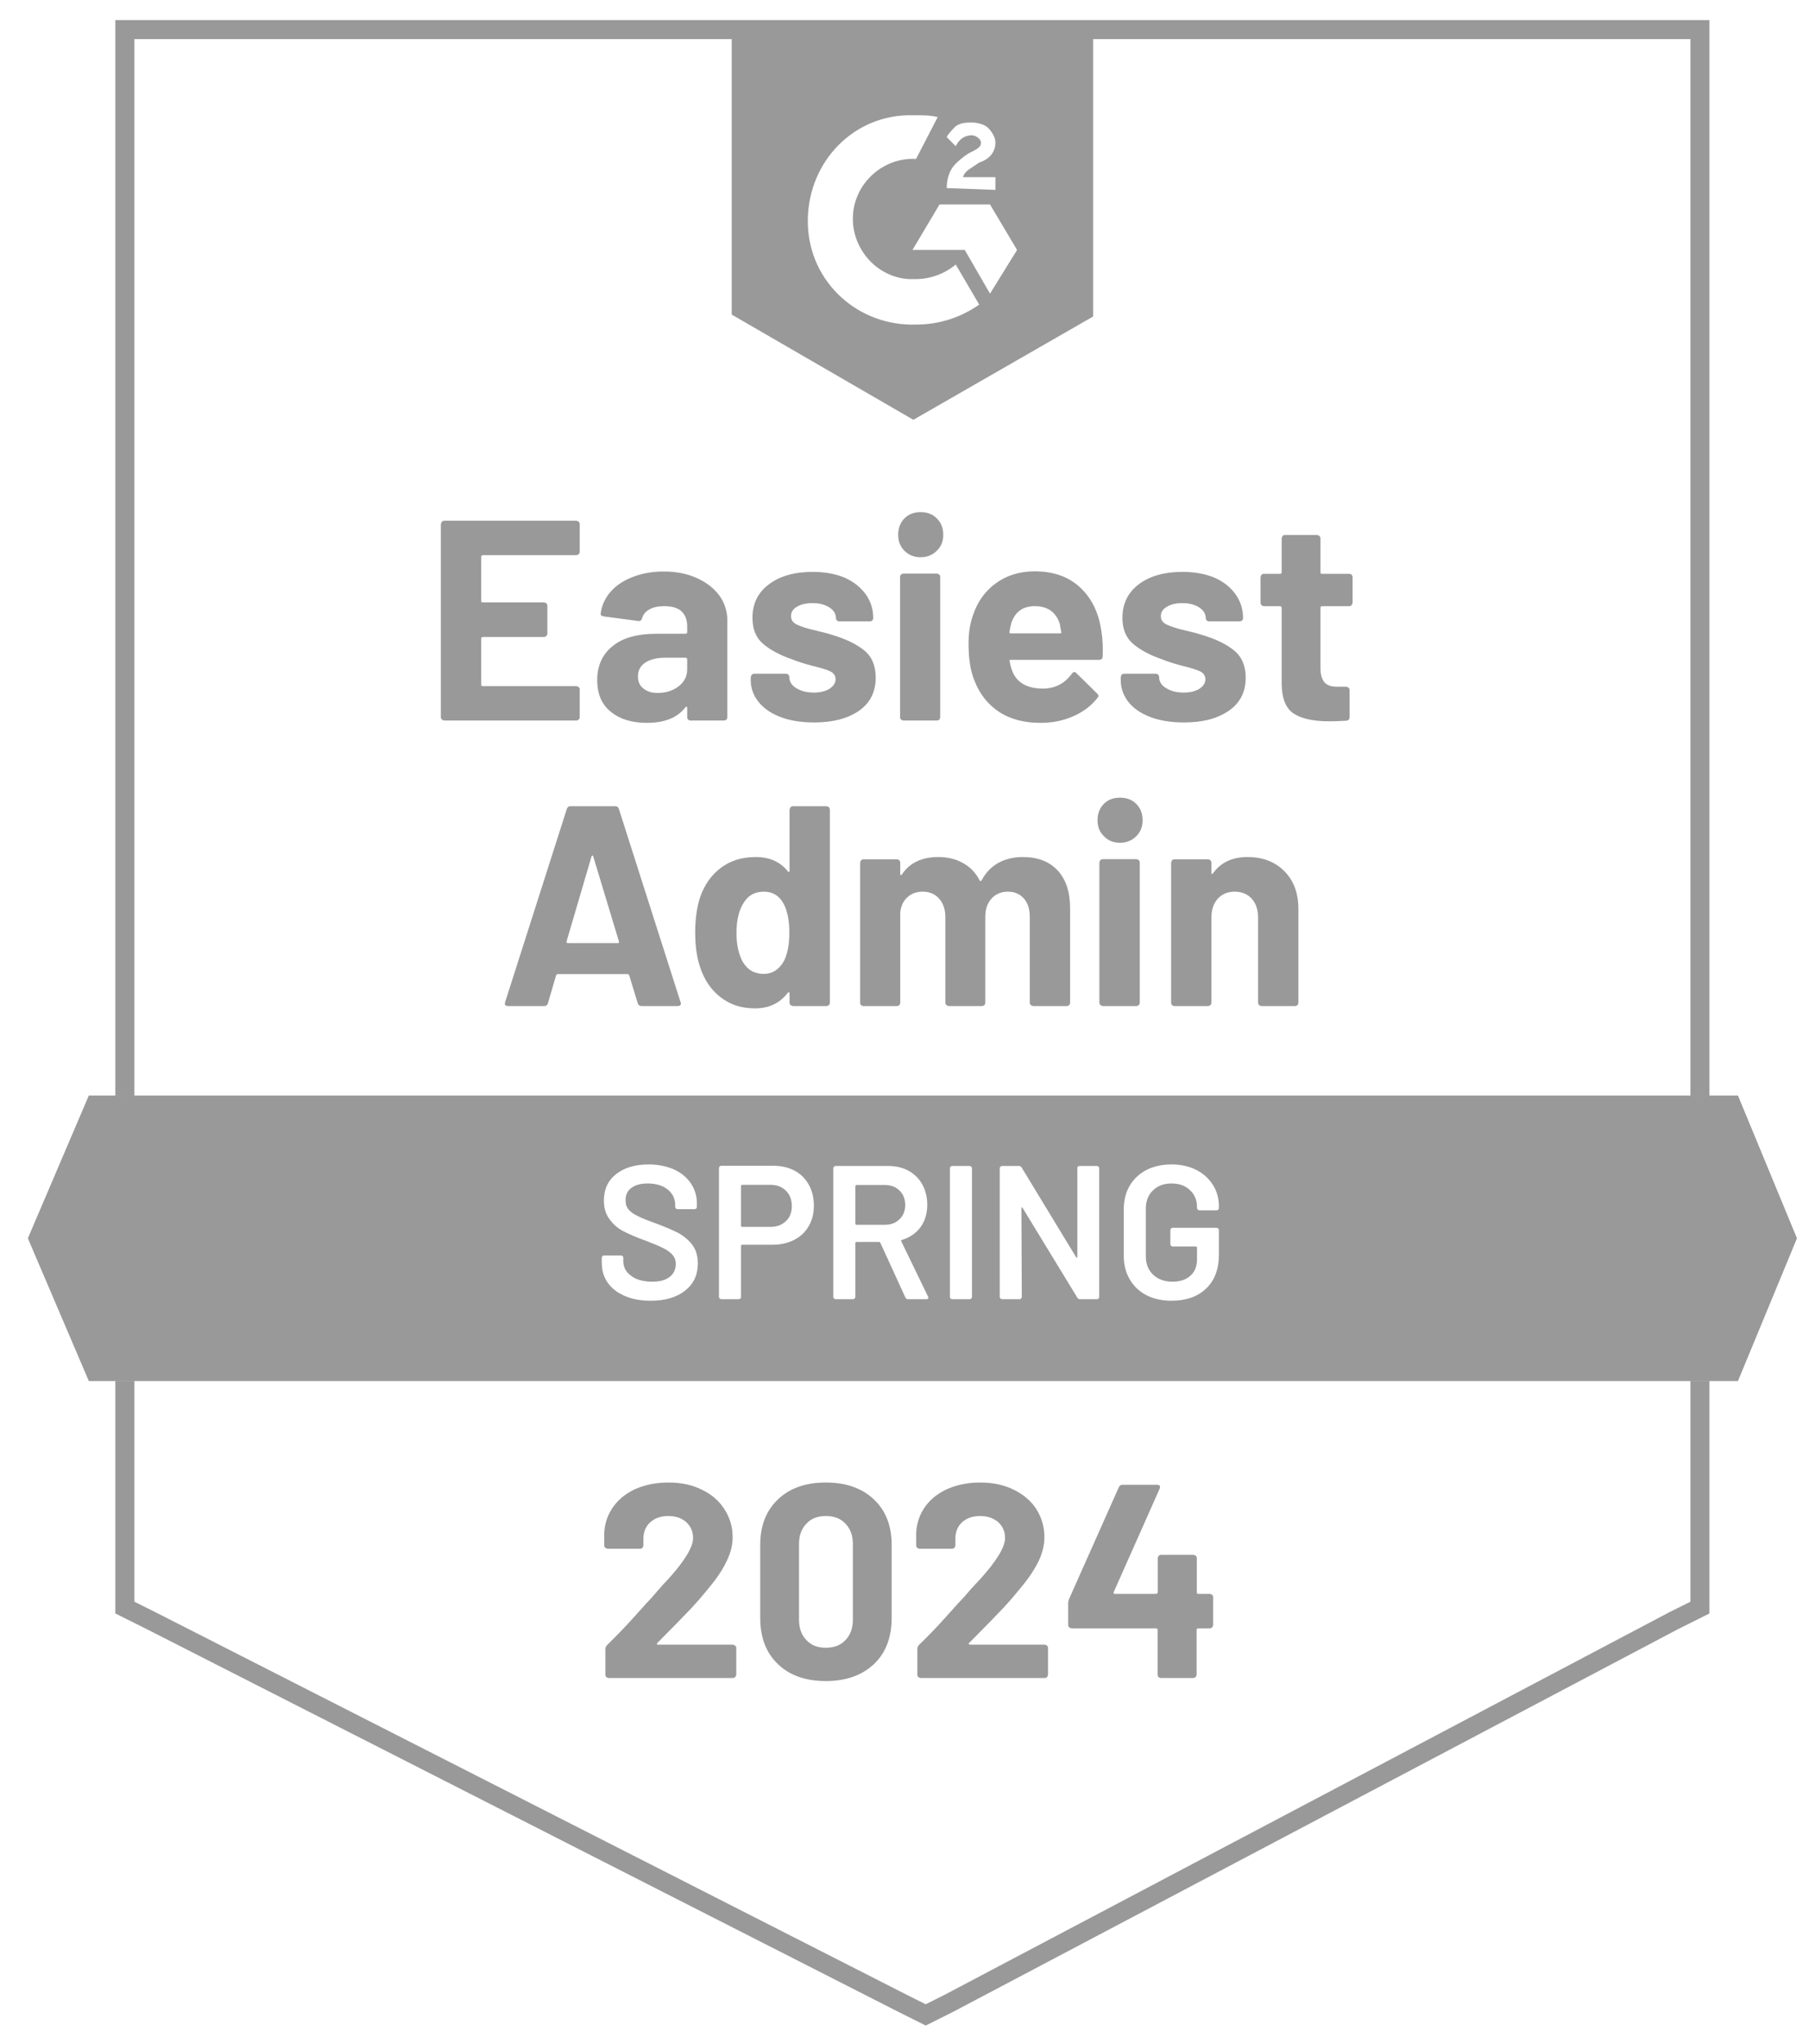
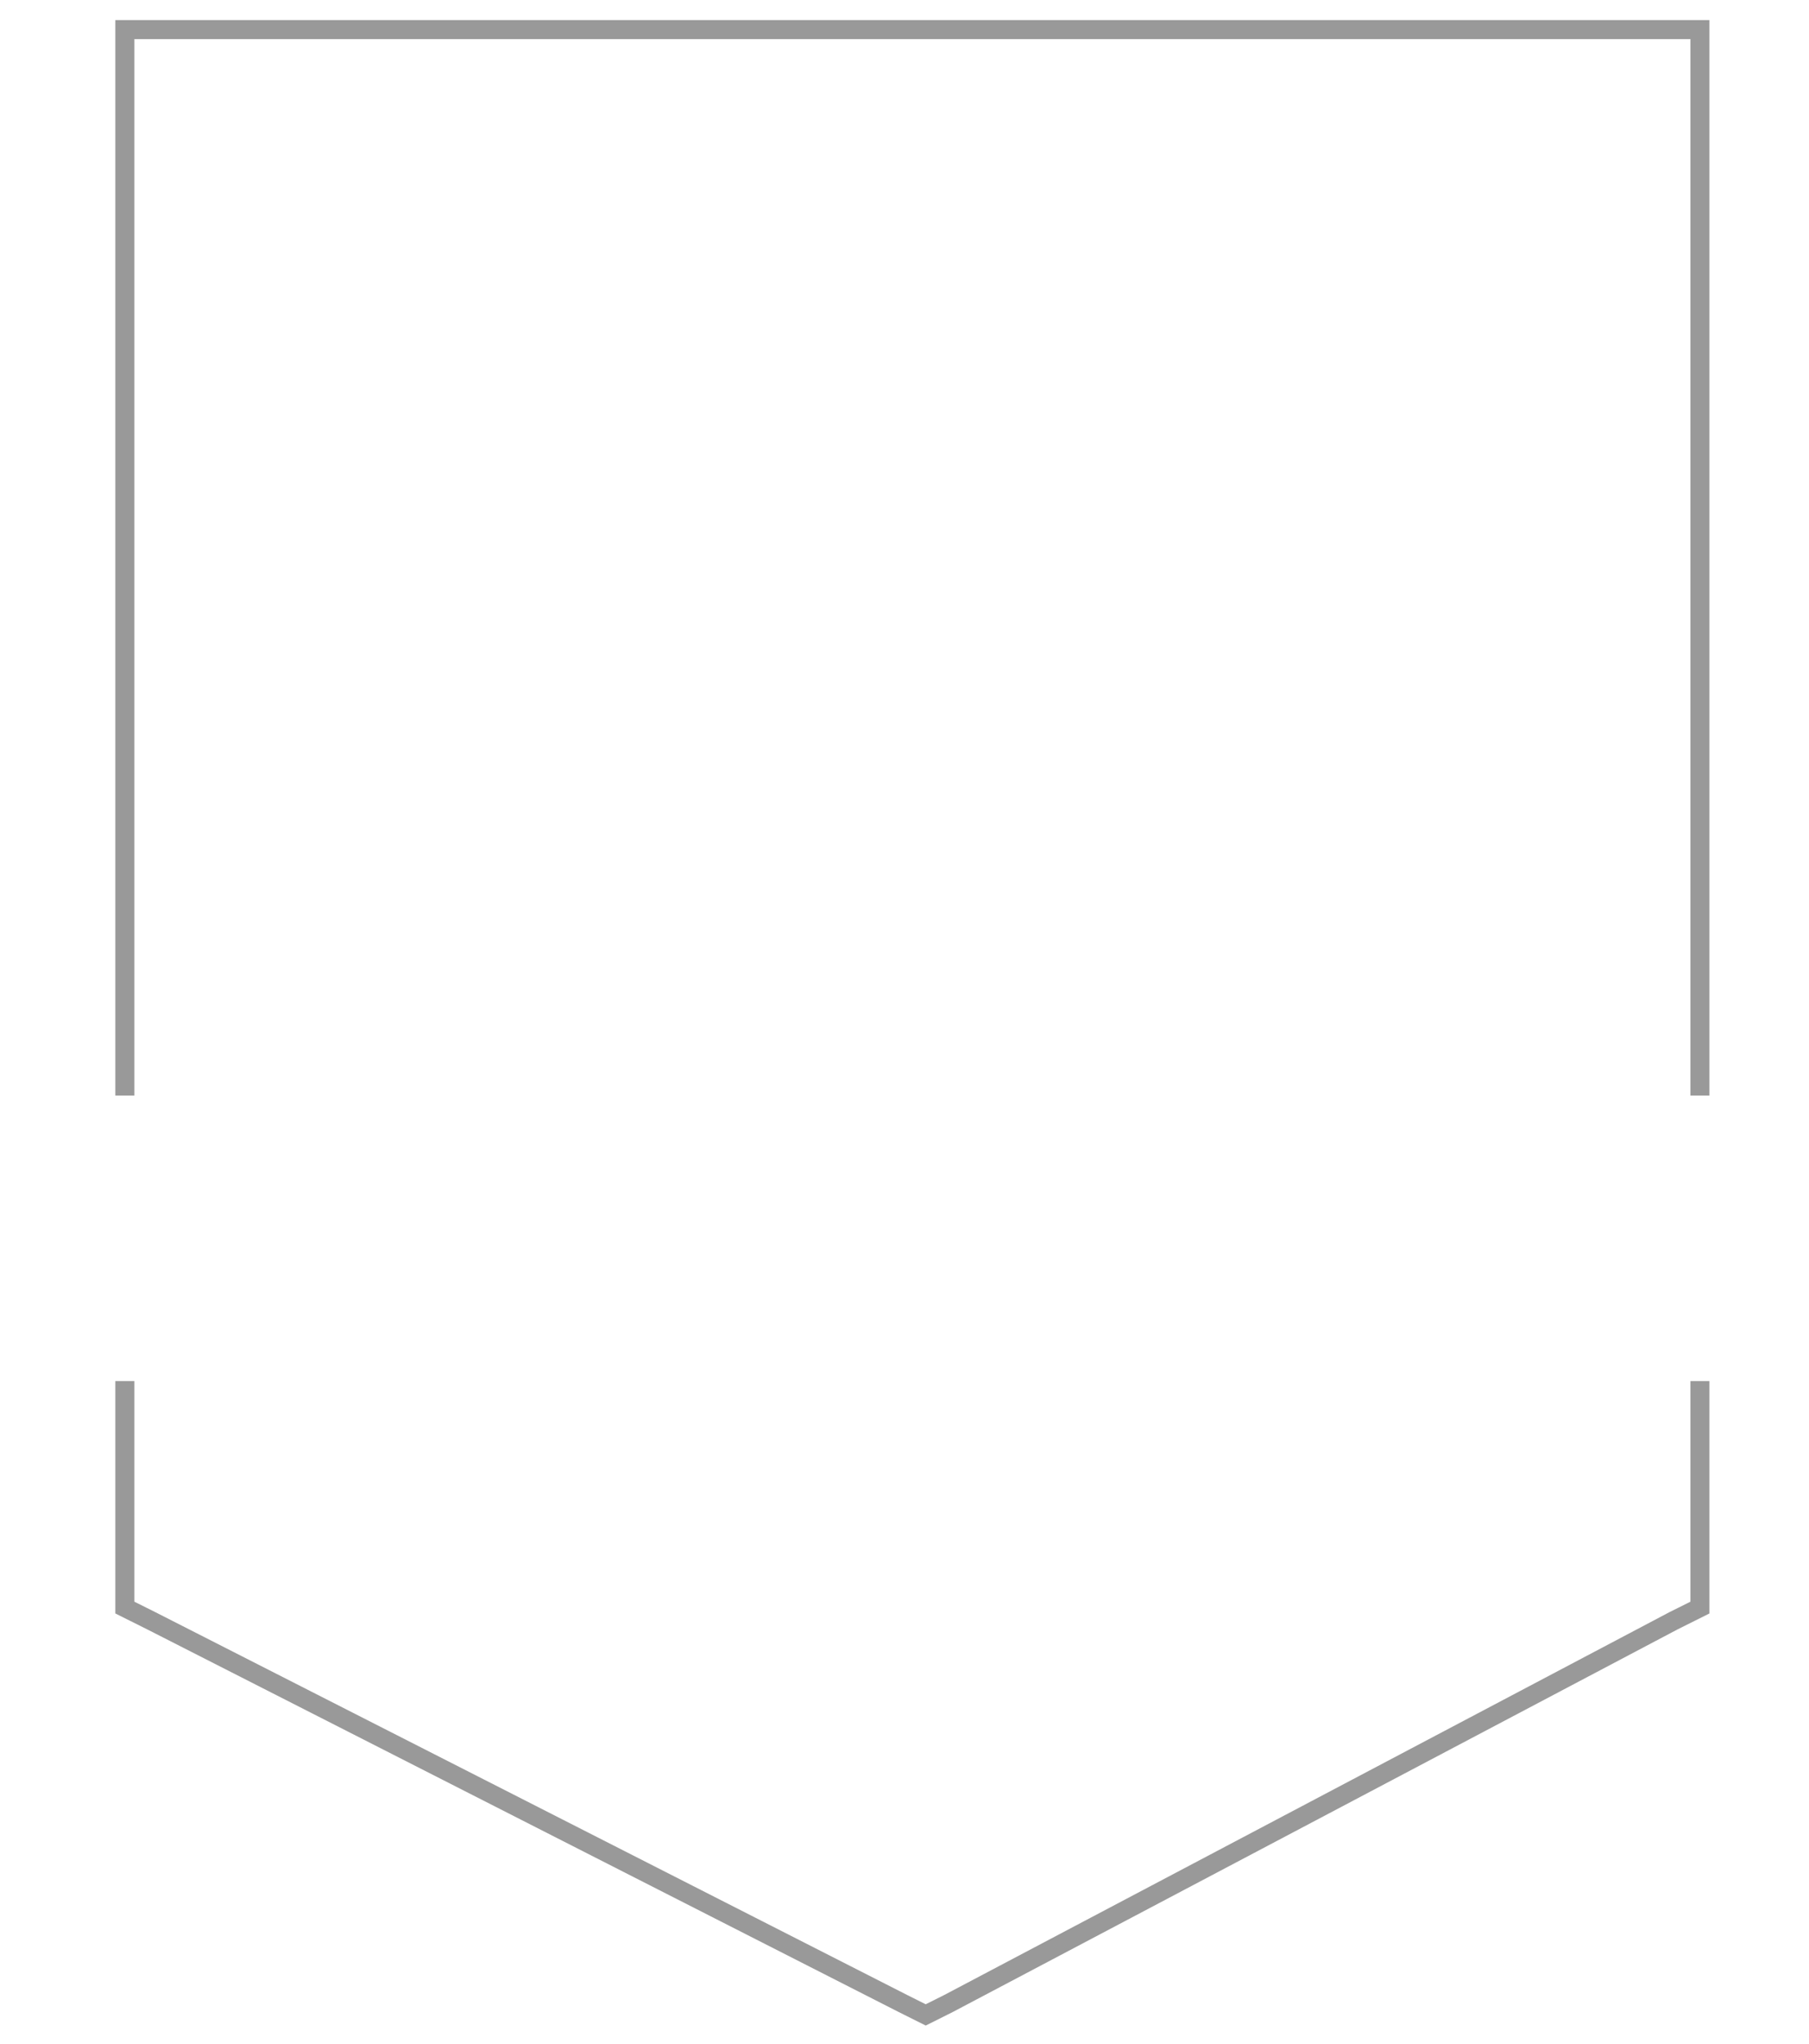
<svg xmlns="http://www.w3.org/2000/svg" width="62" height="70" viewBox="0 0 62 70" fill="none">
-   <path opacity="0.4" fill-rule="evenodd" clip-rule="evenodd" d="M31.304 14.379L37.465 10.841V1.34H25.078V10.775L31.304 14.379ZM32.138 4.01C31.891 3.948 31.644 3.948 31.396 3.948H31.087C29.109 4.01 27.626 5.693 27.688 7.688C27.75 9.684 29.419 11.18 31.396 11.117C32.2 11.117 32.942 10.868 33.56 10.432L32.756 9.06C32.385 9.372 31.891 9.559 31.396 9.559H31.149C30.037 9.496 29.171 8.499 29.233 7.377C29.295 6.254 30.284 5.382 31.396 5.444L32.138 4.01ZM34.858 8.561L33.931 7.003H32.2L31.273 8.561H33.065L33.931 10.058L34.858 8.561ZM32.447 6.442C32.447 6.192 32.509 5.943 32.633 5.756C32.756 5.569 33.003 5.382 33.189 5.257L33.312 5.195C33.56 5.07 33.621 5.008 33.621 4.883C33.621 4.758 33.436 4.634 33.312 4.634C33.065 4.634 32.88 4.758 32.756 5.008L32.447 4.696C32.509 4.571 32.633 4.446 32.756 4.322L32.756 4.322C32.942 4.197 33.127 4.197 33.312 4.197C33.498 4.197 33.745 4.259 33.869 4.384C33.992 4.509 34.116 4.696 34.116 4.883C34.116 5.195 33.931 5.444 33.56 5.569L33.374 5.693C33.353 5.708 33.332 5.721 33.312 5.734C33.161 5.834 33.058 5.902 33.003 6.067H34.116V6.504L32.447 6.442Z" fill="black" />
-   <path opacity="0.4" d="M22.528 56.275C22.528 56.275 22.508 56.301 22.515 56.314C22.521 56.327 22.535 56.333 22.554 56.333H25.116C25.116 56.333 25.175 56.346 25.195 56.366C25.221 56.386 25.234 56.411 25.234 56.444V57.363C25.234 57.363 25.221 57.422 25.195 57.442C25.175 57.461 25.149 57.474 25.116 57.474H20.866C20.833 57.474 20.8 57.461 20.781 57.442C20.761 57.422 20.748 57.396 20.748 57.363V56.49C20.748 56.431 20.768 56.386 20.807 56.346C21.113 56.046 21.433 55.721 21.752 55.362C22.072 55.003 22.274 54.782 22.358 54.697C22.535 54.488 22.71 54.286 22.893 54.097C23.467 53.465 23.754 52.989 23.754 52.682C23.754 52.461 23.675 52.278 23.519 52.135C23.363 51.998 23.16 51.926 22.906 51.926C22.652 51.926 22.45 51.998 22.293 52.135C22.13 52.278 22.052 52.467 22.052 52.702V52.937C22.052 52.937 22.039 52.995 22.019 53.015C22 53.034 21.974 53.047 21.941 53.047H20.826C20.826 53.047 20.768 53.034 20.748 53.015C20.722 52.995 20.709 52.969 20.709 52.937V52.493C20.729 52.154 20.839 51.854 21.035 51.587C21.231 51.326 21.491 51.124 21.811 50.987C22.137 50.85 22.502 50.779 22.906 50.779C23.356 50.779 23.741 50.863 24.073 51.033C24.406 51.196 24.66 51.424 24.836 51.704C25.018 51.991 25.11 52.304 25.11 52.65C25.11 52.917 25.045 53.184 24.908 53.465C24.777 53.745 24.582 54.045 24.314 54.364C24.119 54.606 23.91 54.853 23.682 55.095C23.454 55.336 23.121 55.681 22.671 56.131L22.528 56.275ZM28.304 57.579C27.607 57.579 27.059 57.383 26.661 56.998C26.257 56.614 26.055 56.086 26.055 55.414V52.917C26.055 52.258 26.257 51.743 26.661 51.359C27.059 50.974 27.607 50.779 28.304 50.779C29.002 50.779 29.543 50.974 29.954 51.359C30.358 51.743 30.56 52.258 30.56 52.917V55.414C30.56 56.086 30.358 56.614 29.954 56.998C29.543 57.383 28.995 57.579 28.304 57.579ZM28.304 56.438C28.585 56.438 28.813 56.353 28.976 56.177C29.145 56.001 29.23 55.773 29.23 55.479V52.878C29.23 52.591 29.145 52.363 28.976 52.187C28.813 52.011 28.585 51.926 28.304 51.926C28.024 51.926 27.802 52.011 27.639 52.187C27.47 52.363 27.385 52.591 27.385 52.878V55.479C27.385 55.773 27.47 56.001 27.639 56.177C27.802 56.353 28.024 56.438 28.304 56.438ZM33.207 56.275C33.207 56.275 33.194 56.301 33.207 56.314C33.207 56.327 33.227 56.333 33.246 56.333H35.809C35.809 56.333 35.867 56.346 35.887 56.366C35.906 56.386 35.919 56.411 35.919 56.444V57.363C35.919 57.363 35.906 57.422 35.887 57.442C35.867 57.461 35.841 57.474 35.809 57.474H31.551C31.551 57.474 31.492 57.461 31.473 57.442C31.453 57.422 31.44 57.396 31.44 57.363V56.49C31.44 56.431 31.46 56.386 31.492 56.346C31.805 56.046 32.118 55.721 32.438 55.362C32.757 55.003 32.959 54.782 33.044 54.697C33.22 54.488 33.403 54.286 33.585 54.097C34.159 53.465 34.446 52.989 34.446 52.682C34.446 52.461 34.368 52.278 34.211 52.135C34.048 51.998 33.846 51.926 33.592 51.926C33.338 51.926 33.135 51.998 32.979 52.135C32.822 52.278 32.744 52.467 32.744 52.702V52.937C32.744 52.937 32.731 52.995 32.712 53.015C32.692 53.034 32.66 53.047 32.627 53.047H31.512C31.512 53.047 31.453 53.034 31.434 53.015C31.414 52.995 31.401 52.969 31.401 52.937V52.493C31.421 52.154 31.525 51.854 31.721 51.587C31.916 51.326 32.177 51.124 32.503 50.987C32.829 50.85 33.194 50.779 33.592 50.779C34.042 50.779 34.426 50.863 34.759 51.033C35.091 51.196 35.352 51.424 35.528 51.704C35.704 51.991 35.795 52.304 35.795 52.65C35.795 52.917 35.73 53.184 35.6 53.465C35.463 53.745 35.267 54.045 35 54.364C34.804 54.606 34.596 54.853 34.368 55.095C34.139 55.336 33.807 55.681 33.357 56.131L33.214 56.275H33.207ZM41.461 54.593C41.461 54.593 41.52 54.606 41.546 54.625C41.565 54.645 41.578 54.671 41.578 54.703V55.662C41.578 55.662 41.565 55.721 41.546 55.74C41.52 55.76 41.494 55.773 41.461 55.773H41.057C41.057 55.773 41.011 55.786 41.011 55.818V57.363C41.011 57.363 40.998 57.422 40.979 57.442C40.953 57.461 40.926 57.474 40.894 57.474H39.792C39.759 57.474 39.727 57.461 39.707 57.442C39.688 57.422 39.675 57.396 39.675 57.363V55.818C39.675 55.818 39.662 55.773 39.629 55.773H36.728C36.728 55.773 36.669 55.76 36.643 55.74C36.623 55.721 36.61 55.694 36.61 55.662V54.906C36.61 54.866 36.623 54.821 36.643 54.762L38.345 50.942C38.371 50.883 38.416 50.857 38.475 50.857H39.655C39.701 50.857 39.727 50.87 39.746 50.889C39.766 50.909 39.759 50.942 39.746 50.987L38.169 54.534C38.169 54.534 38.169 54.56 38.169 54.573C38.175 54.586 38.188 54.593 38.201 54.593H39.636C39.636 54.593 39.681 54.573 39.681 54.54V53.373C39.681 53.341 39.694 53.308 39.714 53.289C39.733 53.269 39.766 53.256 39.798 53.256H40.9C40.9 53.256 40.959 53.269 40.985 53.289C41.005 53.308 41.018 53.341 41.018 53.373V54.54C41.018 54.573 41.031 54.593 41.063 54.593H41.468H41.461Z" fill="black" />
  <path d="M4.279 47.303V55.062L5.192 55.518L30.945 68.623L31.727 69.014L32.509 68.623L57.349 55.518L58.262 55.062V47.303M4.279 37.524V1.014H58.262V37.524" stroke="black" stroke-opacity="0.4" stroke-width="0.652" />
-   <path opacity="0.4" fill-rule="evenodd" clip-rule="evenodd" d="M3.044 37.524H59.565L61.588 42.414L59.565 47.303H3.044L0.955 42.414L3.044 37.524ZM21.414 44.389C21.668 44.5 21.961 44.552 22.3 44.552C22.802 44.552 23.194 44.435 23.48 44.207C23.774 43.978 23.917 43.666 23.917 43.274C23.917 43.02 23.852 42.805 23.722 42.629C23.585 42.459 23.428 42.329 23.246 42.231C23.057 42.133 22.809 42.029 22.503 41.912C22.209 41.807 21.994 41.723 21.857 41.651C21.72 41.586 21.616 41.514 21.544 41.429C21.472 41.344 21.44 41.24 21.44 41.11C21.44 40.927 21.505 40.784 21.642 40.686C21.772 40.588 21.955 40.536 22.196 40.536C22.489 40.536 22.724 40.608 22.894 40.751C23.057 40.888 23.141 41.064 23.141 41.266V41.338C23.141 41.358 23.148 41.377 23.168 41.397C23.18 41.41 23.22 41.416 23.22 41.416H23.806C23.826 41.416 23.846 41.41 23.859 41.397C23.878 41.377 23.885 41.338 23.885 41.338V41.227C23.885 40.96 23.813 40.732 23.676 40.53C23.539 40.328 23.343 40.164 23.096 40.054C22.841 39.943 22.555 39.884 22.229 39.884C21.766 39.884 21.394 39.995 21.114 40.217C20.834 40.438 20.697 40.738 20.697 41.123C20.697 41.377 20.762 41.592 20.892 41.762C21.016 41.938 21.179 42.075 21.368 42.172C21.557 42.27 21.811 42.381 22.118 42.492C22.392 42.596 22.6 42.681 22.737 42.753C22.874 42.825 22.978 42.896 23.05 42.981C23.122 43.066 23.161 43.17 23.161 43.294C23.161 43.47 23.096 43.62 22.959 43.731C22.822 43.842 22.626 43.9 22.359 43.9C22.053 43.9 21.805 43.835 21.629 43.698C21.453 43.568 21.362 43.405 21.362 43.203V43.079C21.362 43.059 21.355 43.04 21.342 43.02C21.322 43.007 21.283 43.001 21.283 43.001H20.703C20.683 43.001 20.664 43.007 20.651 43.02C20.631 43.04 20.625 43.079 20.625 43.079V43.242C20.625 43.509 20.69 43.737 20.827 43.933C20.964 44.128 21.159 44.278 21.414 44.389ZM27.236 40.099C27.027 39.988 26.786 39.93 26.512 39.93H24.719C24.7 39.93 24.68 39.936 24.667 39.949C24.648 39.969 24.641 40.008 24.641 40.008V44.422C24.641 44.441 24.648 44.461 24.667 44.474C24.68 44.493 24.719 44.5 24.719 44.5H25.319C25.338 44.5 25.358 44.493 25.378 44.474C25.397 44.461 25.397 44.422 25.397 44.422V42.668C25.397 42.648 25.43 42.635 25.43 42.635H26.473C26.753 42.635 27.008 42.577 27.223 42.466C27.438 42.355 27.601 42.199 27.718 41.996C27.836 41.794 27.894 41.56 27.894 41.292C27.894 41.025 27.836 40.784 27.718 40.575C27.607 40.373 27.444 40.21 27.236 40.099ZM26.936 41.827C26.799 41.957 26.623 42.023 26.401 42.023H25.43C25.41 42.023 25.397 41.99 25.397 41.99V40.614C25.397 40.595 25.43 40.582 25.43 40.582H26.401C26.623 40.582 26.799 40.647 26.936 40.784C27.073 40.921 27.138 41.097 27.138 41.312C27.138 41.527 27.073 41.697 26.936 41.827ZM31.03 44.441C31.05 44.48 31.076 44.5 31.122 44.5H31.747C31.793 44.5 31.819 44.48 31.819 44.448C31.819 44.441 31.806 44.409 31.806 44.409L30.887 42.511C30.887 42.51 30.886 42.508 30.886 42.505C30.884 42.501 30.882 42.495 30.887 42.486C30.893 42.472 30.9 42.472 30.906 42.472C31.18 42.388 31.395 42.244 31.552 42.029C31.702 41.821 31.78 41.566 31.78 41.266C31.78 41.005 31.721 40.771 31.61 40.569C31.5 40.367 31.337 40.21 31.134 40.099C30.932 39.988 30.698 39.936 30.43 39.936H28.637C28.618 39.936 28.598 39.943 28.585 39.962C28.566 39.975 28.559 40.014 28.559 40.014V44.422C28.559 44.441 28.566 44.461 28.585 44.474C28.598 44.493 28.637 44.5 28.637 44.5H29.237C29.257 44.5 29.276 44.493 29.29 44.474C29.309 44.461 29.316 44.422 29.316 44.422V42.57C29.316 42.551 29.348 42.538 29.348 42.538H30.131C30.15 42.538 30.17 42.564 30.17 42.564L31.03 44.441ZM29.316 40.621C29.316 40.601 29.348 40.588 29.348 40.588H30.326C30.535 40.588 30.704 40.653 30.828 40.777C30.959 40.901 31.024 41.071 31.024 41.273C31.024 41.475 30.959 41.638 30.828 41.762C30.704 41.886 30.535 41.951 30.326 41.951H29.348C29.329 41.951 29.316 41.918 29.316 41.918V40.621ZM32.575 44.474C32.595 44.493 32.634 44.5 32.634 44.5H33.234C33.253 44.5 33.273 44.493 33.286 44.474C33.306 44.461 33.312 44.422 33.312 44.422V40.014C33.312 39.995 33.306 39.975 33.286 39.962C33.273 39.943 33.234 39.936 33.234 39.936H32.634C32.614 39.936 32.595 39.943 32.575 39.962C32.562 39.975 32.556 40.014 32.556 40.014V44.422C32.556 44.441 32.562 44.461 32.575 44.474ZM36.944 39.962C36.924 39.975 36.917 40.014 36.917 40.014H36.924V43.053C36.924 43.072 36.917 43.079 36.911 43.079C36.904 43.085 36.885 43.066 36.885 43.066L35.014 39.988C34.994 39.956 34.968 39.936 34.922 39.936H34.342C34.323 39.936 34.303 39.943 34.29 39.962C34.27 39.975 34.264 40.014 34.264 40.014V44.422C34.264 44.441 34.27 44.461 34.29 44.474C34.303 44.493 34.342 44.5 34.342 44.5H34.942C34.962 44.5 34.981 44.493 34.994 44.474C35.014 44.461 35.02 44.422 35.02 44.422L35.007 41.384C35.007 41.364 35.014 41.351 35.02 41.351C35.027 41.351 35.046 41.371 35.046 41.371L36.924 44.448C36.944 44.48 36.97 44.5 37.015 44.5H37.596C37.615 44.5 37.635 44.493 37.654 44.474C37.667 44.461 37.674 44.422 37.674 44.422V40.014C37.674 39.995 37.667 39.975 37.654 39.962C37.635 39.943 37.596 39.936 37.596 39.936H36.996C36.976 39.936 36.957 39.943 36.944 39.962ZM39.291 44.363C39.538 44.487 39.825 44.552 40.151 44.552C40.647 44.552 41.044 44.415 41.338 44.135C41.631 43.855 41.775 43.47 41.775 42.968V42.133C41.775 42.114 41.768 42.094 41.755 42.081C41.736 42.062 41.696 42.055 41.696 42.055H40.19C40.171 42.055 40.151 42.062 40.132 42.081C40.119 42.094 40.112 42.133 40.112 42.133V42.616C40.112 42.635 40.119 42.655 40.132 42.668C40.151 42.688 40.19 42.694 40.19 42.694H40.992C41.012 42.694 41.025 42.727 41.025 42.727V43.131C41.025 43.372 40.953 43.555 40.803 43.692C40.653 43.828 40.451 43.9 40.184 43.9C39.916 43.9 39.695 43.822 39.525 43.666C39.356 43.502 39.271 43.294 39.271 43.033V41.403C39.271 41.142 39.349 40.934 39.512 40.777C39.675 40.614 39.884 40.536 40.151 40.536C40.419 40.536 40.627 40.614 40.784 40.764C40.947 40.914 41.025 41.11 41.025 41.344V41.377C41.025 41.397 41.031 41.416 41.051 41.429C41.064 41.449 41.103 41.455 41.103 41.455H41.696C41.716 41.455 41.736 41.449 41.755 41.429C41.775 41.416 41.775 41.377 41.775 41.377V41.325C41.775 41.051 41.709 40.803 41.572 40.588C41.436 40.373 41.246 40.197 41.005 40.073C40.758 39.949 40.477 39.884 40.151 39.884C39.825 39.884 39.538 39.949 39.291 40.073C39.043 40.204 38.854 40.386 38.717 40.614C38.58 40.849 38.515 41.123 38.515 41.429V43.007C38.515 43.313 38.58 43.581 38.717 43.816C38.854 44.05 39.043 44.233 39.291 44.363Z" fill="black" />
-   <path opacity="0.4" d="M21.988 34.46C21.922 34.46 21.877 34.427 21.857 34.362L21.564 33.404C21.564 33.404 21.538 33.364 21.518 33.364H19.112C19.112 33.364 19.073 33.377 19.06 33.404L18.78 34.362C18.76 34.427 18.721 34.46 18.656 34.46H17.411C17.372 34.46 17.339 34.447 17.32 34.427C17.3 34.408 17.3 34.368 17.313 34.323L19.425 27.712C19.445 27.647 19.491 27.614 19.549 27.614H21.088C21.153 27.614 21.192 27.647 21.212 27.712L23.324 34.323C23.324 34.323 23.337 34.349 23.337 34.368C23.337 34.427 23.298 34.46 23.226 34.46H21.988ZM19.419 32.243C19.412 32.282 19.419 32.302 19.458 32.302H21.173C21.212 32.302 21.225 32.282 21.212 32.243L20.332 29.335C20.332 29.335 20.319 29.296 20.305 29.303C20.293 29.303 20.279 29.316 20.273 29.335L19.419 32.243ZM27.06 27.732C27.06 27.732 27.073 27.673 27.099 27.647C27.119 27.627 27.145 27.614 27.177 27.614H28.325C28.325 27.614 28.383 27.627 28.41 27.647C28.429 27.673 28.442 27.699 28.442 27.732V34.342C28.442 34.375 28.429 34.408 28.41 34.427C28.383 34.447 28.357 34.46 28.325 34.46H27.177C27.177 34.46 27.119 34.447 27.099 34.427C27.073 34.408 27.06 34.375 27.06 34.342V34.023C27.06 34.023 27.06 33.99 27.04 33.984C27.027 33.984 27.014 33.99 27.001 34.003C26.727 34.362 26.356 34.538 25.88 34.538C25.404 34.538 25.032 34.414 24.7 34.16C24.367 33.906 24.133 33.553 23.989 33.11C23.878 32.771 23.826 32.38 23.826 31.93C23.826 31.48 23.885 31.056 24.002 30.711C24.152 30.294 24.387 29.961 24.713 29.72C25.032 29.479 25.43 29.355 25.906 29.355C26.375 29.355 26.74 29.518 27.001 29.844C27.014 29.863 27.027 29.87 27.04 29.863C27.053 29.863 27.06 29.844 27.06 29.824V27.732ZM26.858 32.934C26.988 32.693 27.053 32.36 27.053 31.95C27.053 31.513 26.982 31.167 26.838 30.92C26.688 30.665 26.467 30.541 26.18 30.541C25.873 30.541 25.645 30.665 25.489 30.92C25.326 31.174 25.241 31.519 25.241 31.956C25.241 32.347 25.313 32.673 25.45 32.934C25.613 33.215 25.854 33.358 26.173 33.358C26.467 33.358 26.695 33.215 26.858 32.934ZM35.053 29.355C35.562 29.355 35.959 29.505 36.246 29.811C36.533 30.118 36.676 30.555 36.676 31.109V34.342C36.676 34.375 36.663 34.408 36.644 34.427C36.618 34.447 36.592 34.46 36.559 34.46H35.412C35.412 34.46 35.353 34.447 35.333 34.427C35.307 34.408 35.294 34.375 35.294 34.342V31.409C35.294 31.141 35.229 30.933 35.092 30.776C34.955 30.62 34.773 30.541 34.544 30.541C34.316 30.541 34.127 30.62 33.984 30.776C33.84 30.933 33.769 31.141 33.769 31.402V34.342C33.769 34.375 33.756 34.408 33.736 34.427C33.717 34.447 33.684 34.46 33.651 34.46H32.517C32.517 34.46 32.458 34.447 32.439 34.427C32.413 34.408 32.4 34.375 32.4 34.342V31.409C32.4 31.148 32.328 30.939 32.184 30.776C32.041 30.62 31.858 30.541 31.63 30.541C31.422 30.541 31.245 30.6 31.109 30.724C30.965 30.848 30.88 31.024 30.854 31.246V34.342C30.854 34.375 30.841 34.408 30.822 34.427C30.802 34.447 30.77 34.46 30.737 34.46H29.596C29.564 34.46 29.531 34.447 29.511 34.427C29.492 34.408 29.479 34.375 29.479 34.342V29.55C29.479 29.55 29.492 29.492 29.511 29.466C29.531 29.446 29.564 29.433 29.596 29.433H30.737C30.77 29.433 30.802 29.446 30.822 29.466C30.841 29.492 30.854 29.518 30.854 29.55V29.935C30.854 29.935 30.854 29.968 30.874 29.974C30.887 29.974 30.9 29.974 30.913 29.948C31.18 29.55 31.598 29.355 32.158 29.355C32.484 29.355 32.771 29.427 33.012 29.564C33.254 29.7 33.443 29.896 33.573 30.15C33.593 30.189 33.619 30.189 33.645 30.15C33.788 29.883 33.984 29.681 34.225 29.55C34.466 29.42 34.747 29.355 35.053 29.355ZM38.385 28.866C38.163 28.866 37.98 28.794 37.837 28.644C37.687 28.501 37.615 28.318 37.615 28.097C37.615 27.875 37.687 27.679 37.83 27.536C37.974 27.392 38.156 27.321 38.385 27.321C38.613 27.321 38.802 27.392 38.945 27.536C39.089 27.679 39.16 27.868 39.16 28.097C39.16 28.318 39.089 28.501 38.939 28.644C38.789 28.794 38.606 28.866 38.385 28.866ZM37.798 34.46C37.798 34.46 37.739 34.447 37.719 34.427C37.694 34.408 37.68 34.375 37.68 34.342V29.544C37.68 29.511 37.694 29.479 37.719 29.459C37.739 29.44 37.765 29.427 37.798 29.427H38.945C38.945 29.427 39.004 29.44 39.03 29.459C39.05 29.479 39.063 29.511 39.063 29.544V34.342C39.063 34.375 39.05 34.408 39.03 34.427C39.004 34.447 38.978 34.46 38.945 34.46H37.798ZM42.759 29.355C43.281 29.355 43.698 29.518 44.017 29.837C44.337 30.157 44.5 30.587 44.5 31.135V34.342C44.5 34.375 44.487 34.408 44.467 34.427C44.448 34.447 44.415 34.46 44.383 34.46H43.242C43.209 34.46 43.176 34.447 43.157 34.427C43.131 34.408 43.118 34.375 43.118 34.342V31.415C43.118 31.161 43.046 30.946 42.903 30.783C42.753 30.62 42.557 30.541 42.316 30.541C42.075 30.541 41.886 30.62 41.736 30.783C41.592 30.946 41.52 31.161 41.52 31.415V34.342C41.52 34.375 41.507 34.408 41.481 34.427C41.462 34.447 41.429 34.46 41.397 34.46H40.256C40.223 34.46 40.191 34.447 40.171 34.427C40.151 34.408 40.138 34.375 40.138 34.342V29.55C40.138 29.55 40.151 29.492 40.171 29.466C40.191 29.446 40.223 29.433 40.256 29.433H41.397C41.429 29.433 41.462 29.446 41.481 29.466C41.507 29.492 41.52 29.518 41.52 29.55V29.896C41.52 29.896 41.52 29.929 41.533 29.935C41.547 29.935 41.56 29.935 41.566 29.922C41.833 29.544 42.231 29.355 42.759 29.355ZM19.869 18.897C19.869 18.93 19.856 18.962 19.83 18.982C19.81 19.002 19.784 19.015 19.751 19.015H16.537C16.537 19.015 16.491 19.034 16.491 19.067V20.579C16.491 20.612 16.505 20.632 16.537 20.632H18.643C18.643 20.632 18.702 20.645 18.728 20.664C18.747 20.69 18.76 20.716 18.76 20.749V21.694C18.76 21.727 18.747 21.759 18.728 21.779C18.702 21.805 18.676 21.818 18.643 21.818H16.537C16.537 21.818 16.491 21.831 16.491 21.864V23.448C16.491 23.481 16.505 23.5 16.537 23.5H19.751C19.751 23.5 19.81 23.513 19.83 23.533C19.856 23.552 19.869 23.578 19.869 23.611V24.563C19.869 24.596 19.856 24.628 19.83 24.648C19.81 24.667 19.784 24.68 19.751 24.68H15.227C15.227 24.68 15.168 24.667 15.149 24.648C15.122 24.628 15.109 24.596 15.109 24.563V17.952C15.109 17.952 15.122 17.893 15.149 17.867C15.168 17.848 15.194 17.835 15.227 17.835H19.751C19.751 17.835 19.81 17.848 19.83 17.867C19.856 17.893 19.869 17.919 19.869 17.952V18.897ZM22.744 19.575C23.168 19.575 23.546 19.647 23.878 19.797C24.211 19.947 24.465 20.143 24.654 20.397C24.837 20.651 24.928 20.938 24.928 21.251V24.563C24.928 24.596 24.915 24.628 24.895 24.648C24.876 24.667 24.843 24.68 24.811 24.68H23.67C23.637 24.68 23.605 24.667 23.585 24.648C23.565 24.628 23.552 24.596 23.552 24.563V24.244C23.552 24.244 23.546 24.211 23.533 24.204C23.52 24.198 23.507 24.204 23.494 24.224C23.22 24.582 22.776 24.759 22.17 24.759C21.662 24.759 21.251 24.635 20.945 24.387C20.625 24.139 20.468 23.774 20.468 23.292C20.468 22.809 20.645 22.405 21.003 22.125C21.349 21.844 21.851 21.707 22.503 21.707H23.507C23.507 21.707 23.552 21.694 23.552 21.662V21.447C23.552 21.231 23.487 21.062 23.357 20.938C23.226 20.821 23.031 20.762 22.77 20.762C22.568 20.762 22.405 20.795 22.268 20.866C22.131 20.938 22.046 21.042 22.007 21.173C21.988 21.244 21.948 21.277 21.877 21.27L20.697 21.114C20.619 21.101 20.579 21.068 20.586 21.023C20.619 20.749 20.729 20.501 20.918 20.279C21.108 20.058 21.362 19.888 21.681 19.765C21.994 19.641 22.346 19.575 22.744 19.575ZM22.542 23.735C22.822 23.735 23.063 23.657 23.259 23.507C23.454 23.357 23.552 23.161 23.552 22.927V22.574C23.552 22.574 23.539 22.529 23.507 22.529H22.803C22.509 22.529 22.274 22.587 22.111 22.698C21.948 22.809 21.864 22.966 21.864 23.168C21.864 23.344 21.922 23.481 22.046 23.578C22.17 23.683 22.333 23.735 22.542 23.735ZM27.907 24.745C27.471 24.745 27.086 24.687 26.76 24.563C26.434 24.439 26.18 24.27 26.004 24.048C25.821 23.826 25.73 23.572 25.73 23.292V23.194C25.73 23.194 25.743 23.135 25.769 23.109C25.789 23.09 25.815 23.076 25.847 23.076H26.936C26.969 23.076 27.001 23.09 27.021 23.109C27.04 23.135 27.053 23.161 27.053 23.194C27.053 23.35 27.132 23.474 27.295 23.572C27.451 23.67 27.653 23.722 27.894 23.722C28.116 23.722 28.292 23.676 28.429 23.591C28.566 23.5 28.638 23.389 28.638 23.265C28.638 23.148 28.579 23.057 28.462 22.998C28.344 22.939 28.149 22.881 27.881 22.816C27.575 22.737 27.334 22.659 27.158 22.587C26.74 22.444 26.408 22.268 26.16 22.059C25.912 21.851 25.789 21.551 25.789 21.16C25.789 20.677 25.978 20.293 26.356 20.012C26.727 19.732 27.229 19.588 27.849 19.588C28.266 19.588 28.631 19.654 28.944 19.784C29.25 19.921 29.492 20.11 29.668 20.351C29.844 20.593 29.928 20.866 29.928 21.173C29.928 21.205 29.916 21.231 29.896 21.251C29.876 21.27 29.844 21.284 29.811 21.284H28.768C28.735 21.284 28.703 21.27 28.683 21.251C28.664 21.231 28.651 21.205 28.651 21.173C28.651 21.029 28.579 20.905 28.429 20.808C28.279 20.71 28.09 20.658 27.849 20.658C27.634 20.658 27.451 20.697 27.314 20.782C27.177 20.86 27.112 20.964 27.112 21.101C27.112 21.238 27.177 21.329 27.314 21.394C27.445 21.46 27.666 21.531 27.986 21.603C28.057 21.623 28.136 21.642 28.227 21.662C28.318 21.681 28.416 21.714 28.52 21.746C28.983 21.883 29.348 22.059 29.616 22.274C29.883 22.49 30.013 22.803 30.013 23.213C30.013 23.696 29.824 24.074 29.446 24.341C29.061 24.609 28.553 24.745 27.907 24.745ZM31.552 19.086C31.33 19.086 31.148 19.015 30.998 18.865C30.854 18.721 30.783 18.539 30.783 18.317C30.783 18.095 30.854 17.9 30.998 17.756C31.141 17.613 31.324 17.541 31.552 17.541C31.78 17.541 31.969 17.613 32.106 17.756C32.256 17.9 32.328 18.089 32.328 18.317C32.328 18.545 32.256 18.721 32.106 18.865C31.956 19.015 31.774 19.086 31.552 19.086ZM30.965 24.68C30.965 24.68 30.907 24.667 30.88 24.648C30.861 24.628 30.848 24.596 30.848 24.563V19.765C30.848 19.732 30.861 19.699 30.88 19.68C30.907 19.66 30.933 19.647 30.965 19.647H32.106C32.139 19.647 32.171 19.66 32.191 19.68C32.21 19.699 32.224 19.732 32.224 19.765V24.563C32.224 24.596 32.21 24.628 32.191 24.648C32.171 24.667 32.139 24.68 32.106 24.68H30.965ZM37.752 21.649C37.791 21.896 37.804 22.17 37.791 22.477C37.791 22.561 37.746 22.601 37.667 22.601H34.642C34.603 22.601 34.59 22.614 34.603 22.646C34.623 22.776 34.662 22.907 34.714 23.037C34.883 23.402 35.229 23.585 35.744 23.585C36.161 23.585 36.494 23.409 36.735 23.076C36.761 23.037 36.794 23.018 36.826 23.018C36.846 23.018 36.865 23.031 36.892 23.057L37.596 23.748C37.628 23.781 37.648 23.813 37.648 23.839C37.648 23.852 37.635 23.878 37.602 23.918C37.387 24.185 37.113 24.393 36.774 24.537C36.435 24.687 36.063 24.759 35.659 24.759C35.099 24.759 34.623 24.635 34.238 24.38C33.853 24.126 33.573 23.767 33.397 23.311C33.26 22.985 33.195 22.561 33.195 22.033C33.195 21.675 33.247 21.355 33.345 21.081C33.495 20.619 33.756 20.253 34.127 19.98C34.505 19.706 34.949 19.569 35.464 19.569C36.116 19.569 36.637 19.758 37.035 20.136C37.433 20.514 37.667 21.016 37.752 21.649ZM35.47 20.762C35.059 20.762 34.792 20.951 34.662 21.336C34.636 21.421 34.616 21.525 34.597 21.649C34.597 21.681 34.61 21.694 34.642 21.694H36.337C36.37 21.694 36.383 21.681 36.37 21.649C36.337 21.46 36.324 21.368 36.324 21.375C36.266 21.179 36.161 21.029 36.018 20.918C35.868 20.814 35.685 20.762 35.47 20.762ZM40.582 24.745C40.145 24.745 39.76 24.687 39.434 24.563C39.108 24.439 38.854 24.27 38.678 24.048C38.502 23.826 38.411 23.572 38.411 23.292V23.194C38.411 23.194 38.424 23.135 38.443 23.109C38.463 23.09 38.495 23.076 38.528 23.076H39.61C39.643 23.076 39.675 23.09 39.695 23.109C39.715 23.135 39.728 23.161 39.728 23.194C39.728 23.35 39.806 23.474 39.969 23.572C40.132 23.67 40.327 23.722 40.569 23.722C40.79 23.722 40.973 23.676 41.11 23.591C41.247 23.5 41.312 23.389 41.312 23.265C41.312 23.148 41.253 23.057 41.136 22.998C41.019 22.939 40.829 22.881 40.562 22.816C40.256 22.737 40.014 22.659 39.838 22.587C39.421 22.444 39.089 22.268 38.841 22.059C38.593 21.851 38.469 21.551 38.469 21.16C38.469 20.677 38.658 20.293 39.03 20.012C39.402 19.732 39.904 19.588 40.523 19.588C40.94 19.588 41.305 19.654 41.618 19.784C41.931 19.921 42.172 20.11 42.342 20.351C42.518 20.593 42.603 20.866 42.603 21.173C42.603 21.205 42.59 21.231 42.57 21.251C42.551 21.27 42.518 21.284 42.485 21.284H41.442C41.41 21.284 41.377 21.27 41.358 21.251C41.338 21.231 41.325 21.205 41.325 21.173C41.325 21.029 41.253 20.905 41.103 20.808C40.953 20.71 40.764 20.658 40.523 20.658C40.308 20.658 40.132 20.697 39.995 20.782C39.858 20.86 39.786 20.964 39.786 21.101C39.786 21.238 39.852 21.329 39.988 21.394C40.125 21.46 40.347 21.531 40.66 21.603C40.732 21.623 40.81 21.642 40.901 21.662C40.992 21.681 41.09 21.714 41.194 21.746C41.657 21.883 42.023 22.059 42.29 22.274C42.557 22.49 42.694 22.803 42.694 23.213C42.694 23.696 42.505 24.074 42.12 24.341C41.736 24.609 41.227 24.745 40.582 24.745ZM46.358 20.645C46.358 20.645 46.345 20.703 46.325 20.723C46.306 20.749 46.273 20.762 46.241 20.762H45.302C45.302 20.762 45.256 20.775 45.256 20.808V22.881C45.256 23.096 45.302 23.253 45.387 23.363C45.471 23.468 45.615 23.52 45.81 23.52H46.136C46.136 23.52 46.195 23.533 46.215 23.552C46.241 23.572 46.254 23.605 46.254 23.637V24.563C46.254 24.635 46.215 24.68 46.136 24.687C45.863 24.7 45.667 24.706 45.55 24.706C45.008 24.706 44.604 24.615 44.337 24.439C44.07 24.263 43.933 23.924 43.926 23.428V20.808C43.926 20.808 43.907 20.762 43.874 20.762H43.32C43.287 20.762 43.255 20.749 43.235 20.723C43.216 20.703 43.203 20.677 43.203 20.645V19.771C43.203 19.771 43.216 19.712 43.235 19.686C43.255 19.667 43.287 19.654 43.32 19.654H43.874C43.907 19.654 43.926 19.634 43.926 19.602V18.441C43.926 18.441 43.939 18.382 43.959 18.356C43.978 18.337 44.011 18.324 44.044 18.324H45.139C45.139 18.324 45.198 18.337 45.217 18.356C45.243 18.382 45.256 18.408 45.256 18.441V19.602C45.256 19.634 45.269 19.654 45.302 19.654H46.241C46.273 19.654 46.306 19.667 46.325 19.686C46.345 19.712 46.358 19.738 46.358 19.771V20.645Z" fill="black" />
</svg>